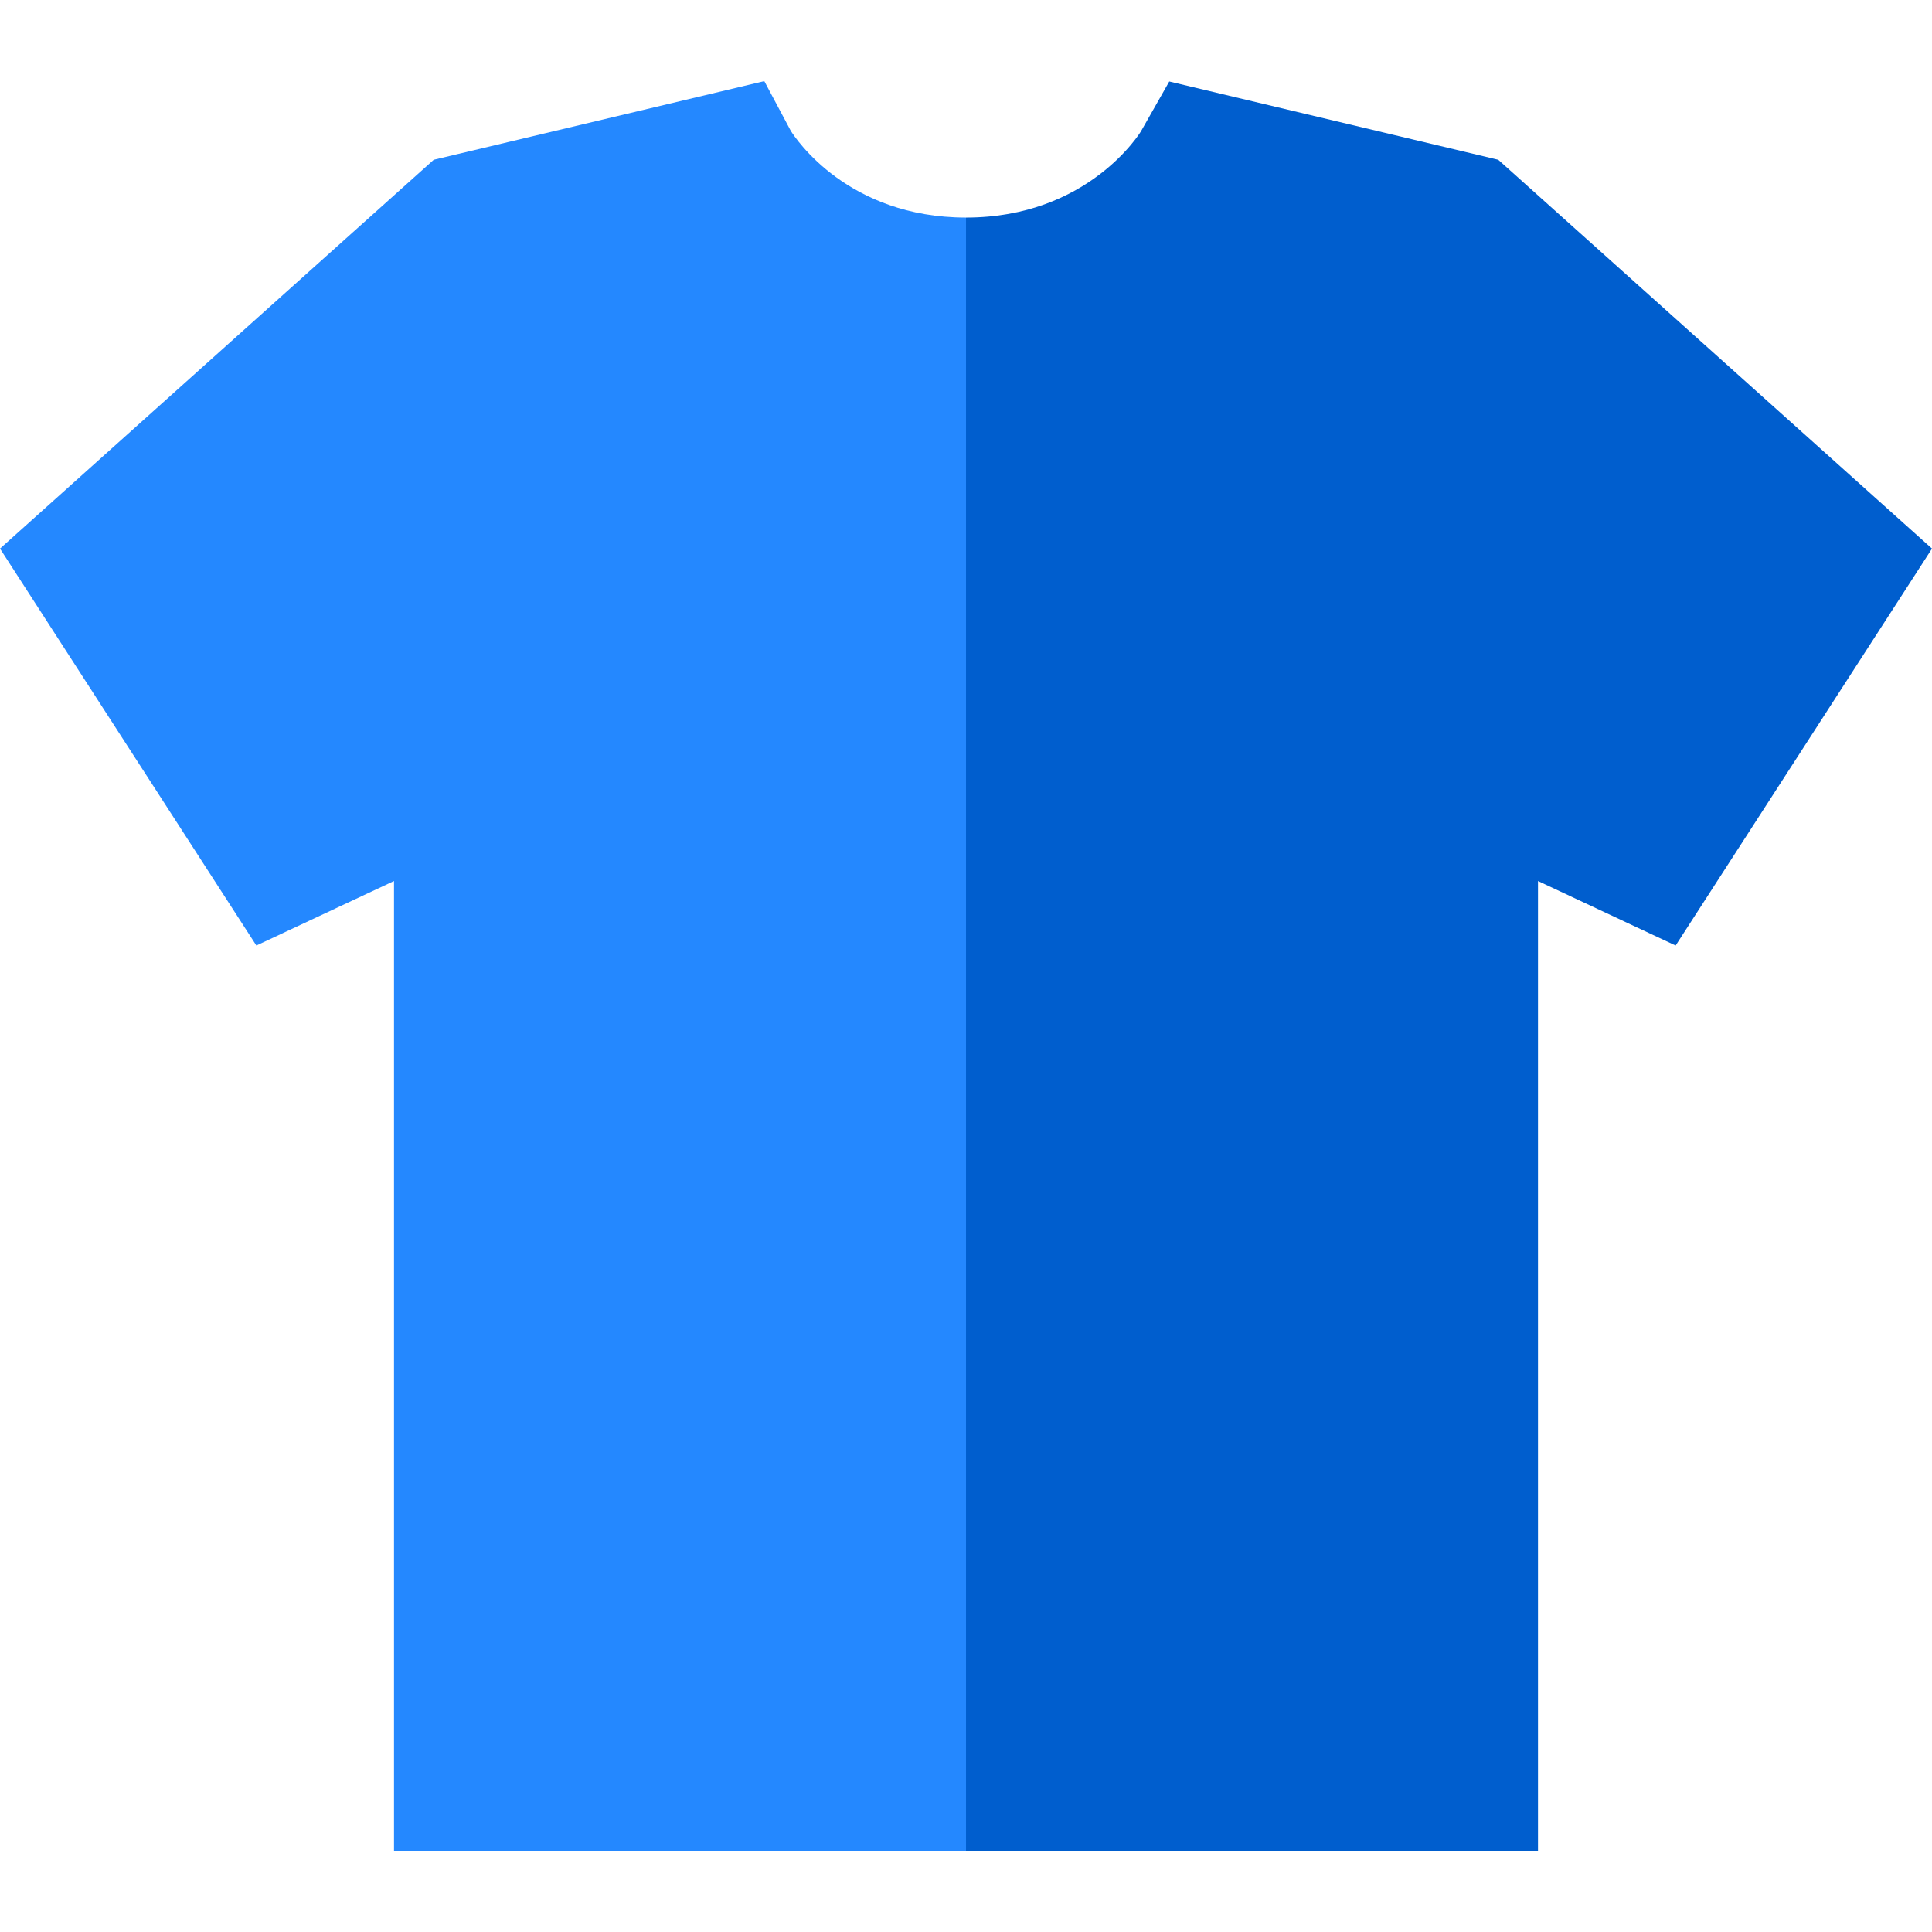
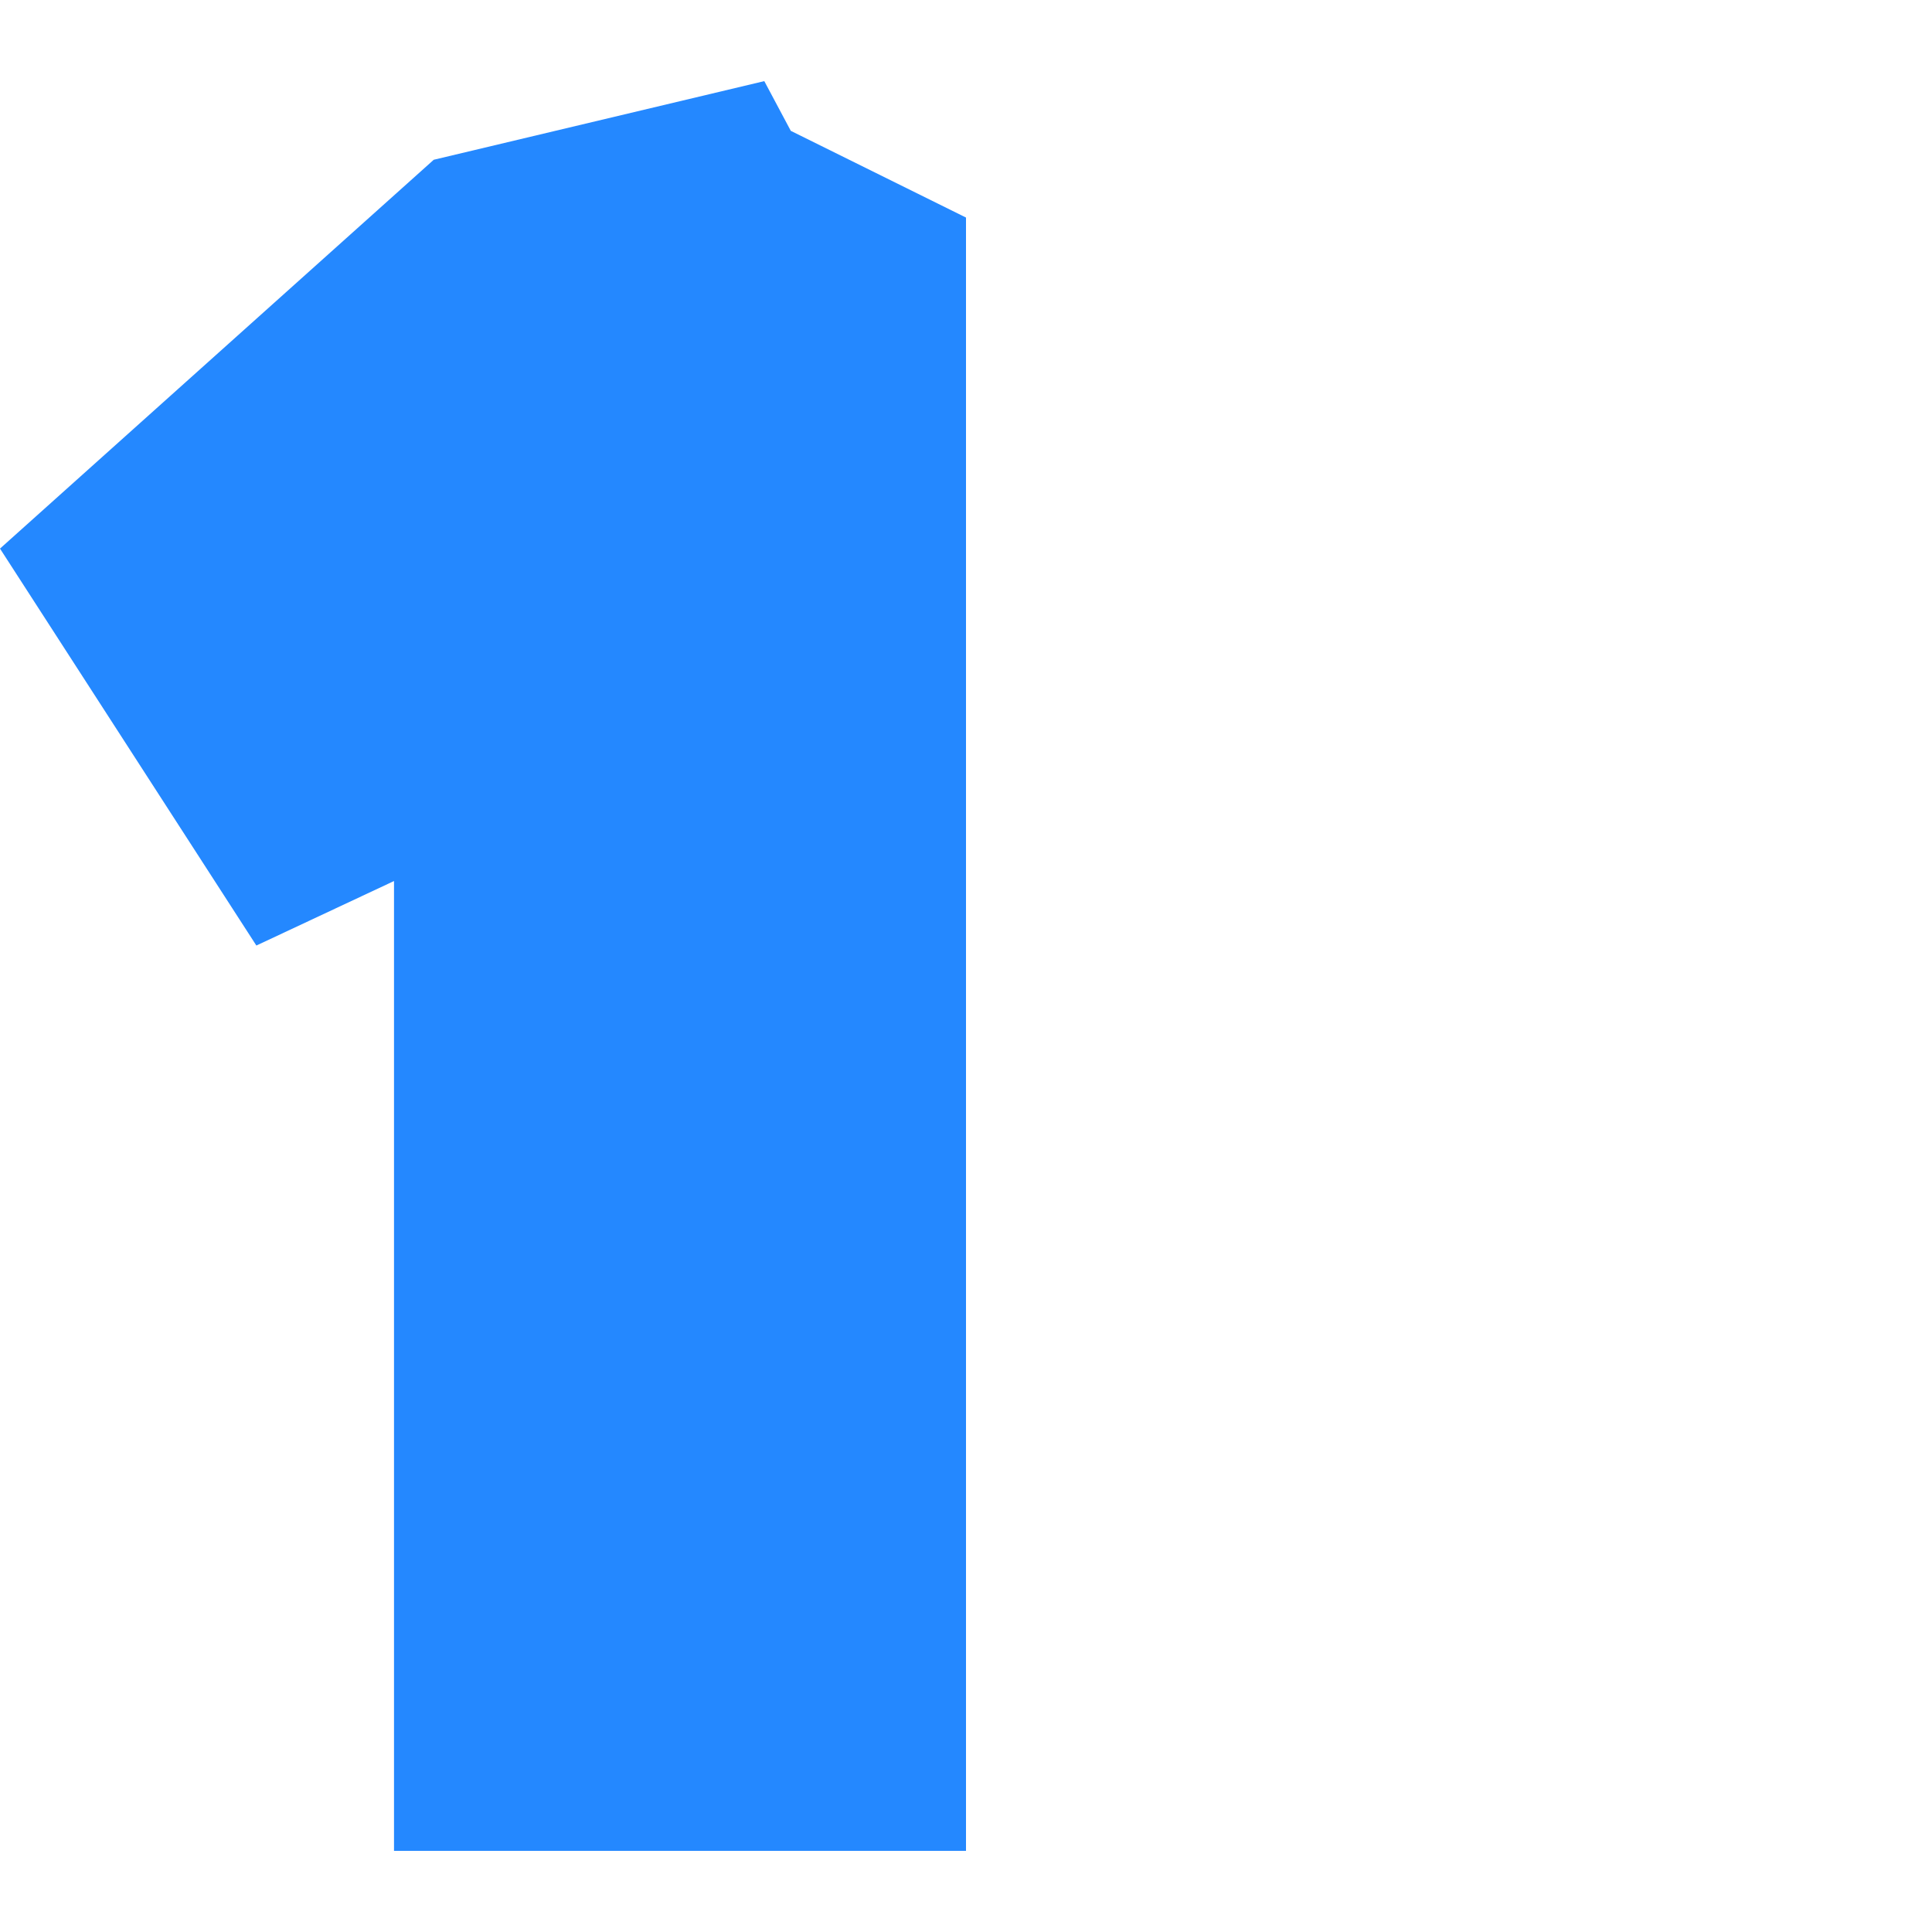
<svg xmlns="http://www.w3.org/2000/svg" height="800px" width="800px" version="1.1" id="Layer_1" viewBox="0 0 507.131 507.131" xml:space="preserve">
  <g>
-     <path style="fill:#2488FF;" d="M207.575,34.345l-6.955-13.051l-86.766,20.642L0,144.001l67.295,104.193l36.129-16.931v254.573   h150.142V57.106C222.581,57.106,208.831,36.352,207.575,34.345z" />
-     <path style="fill:#005ECE;" d="M393.276,41.936l-86.358-20.545l-7.414,13.053c-0.129,0.227-13.773,22.663-45.938,22.663v428.73   h150.142V231.264l36.129,16.931l67.295-104.193L393.276,41.936z" />
+     <path style="fill:#2488FF;" d="M207.575,34.345l-6.955-13.051l-86.766,20.642L0,144.001l67.295,104.193l36.129-16.931v254.573   h150.142V57.106z" />
  </g>
</svg>